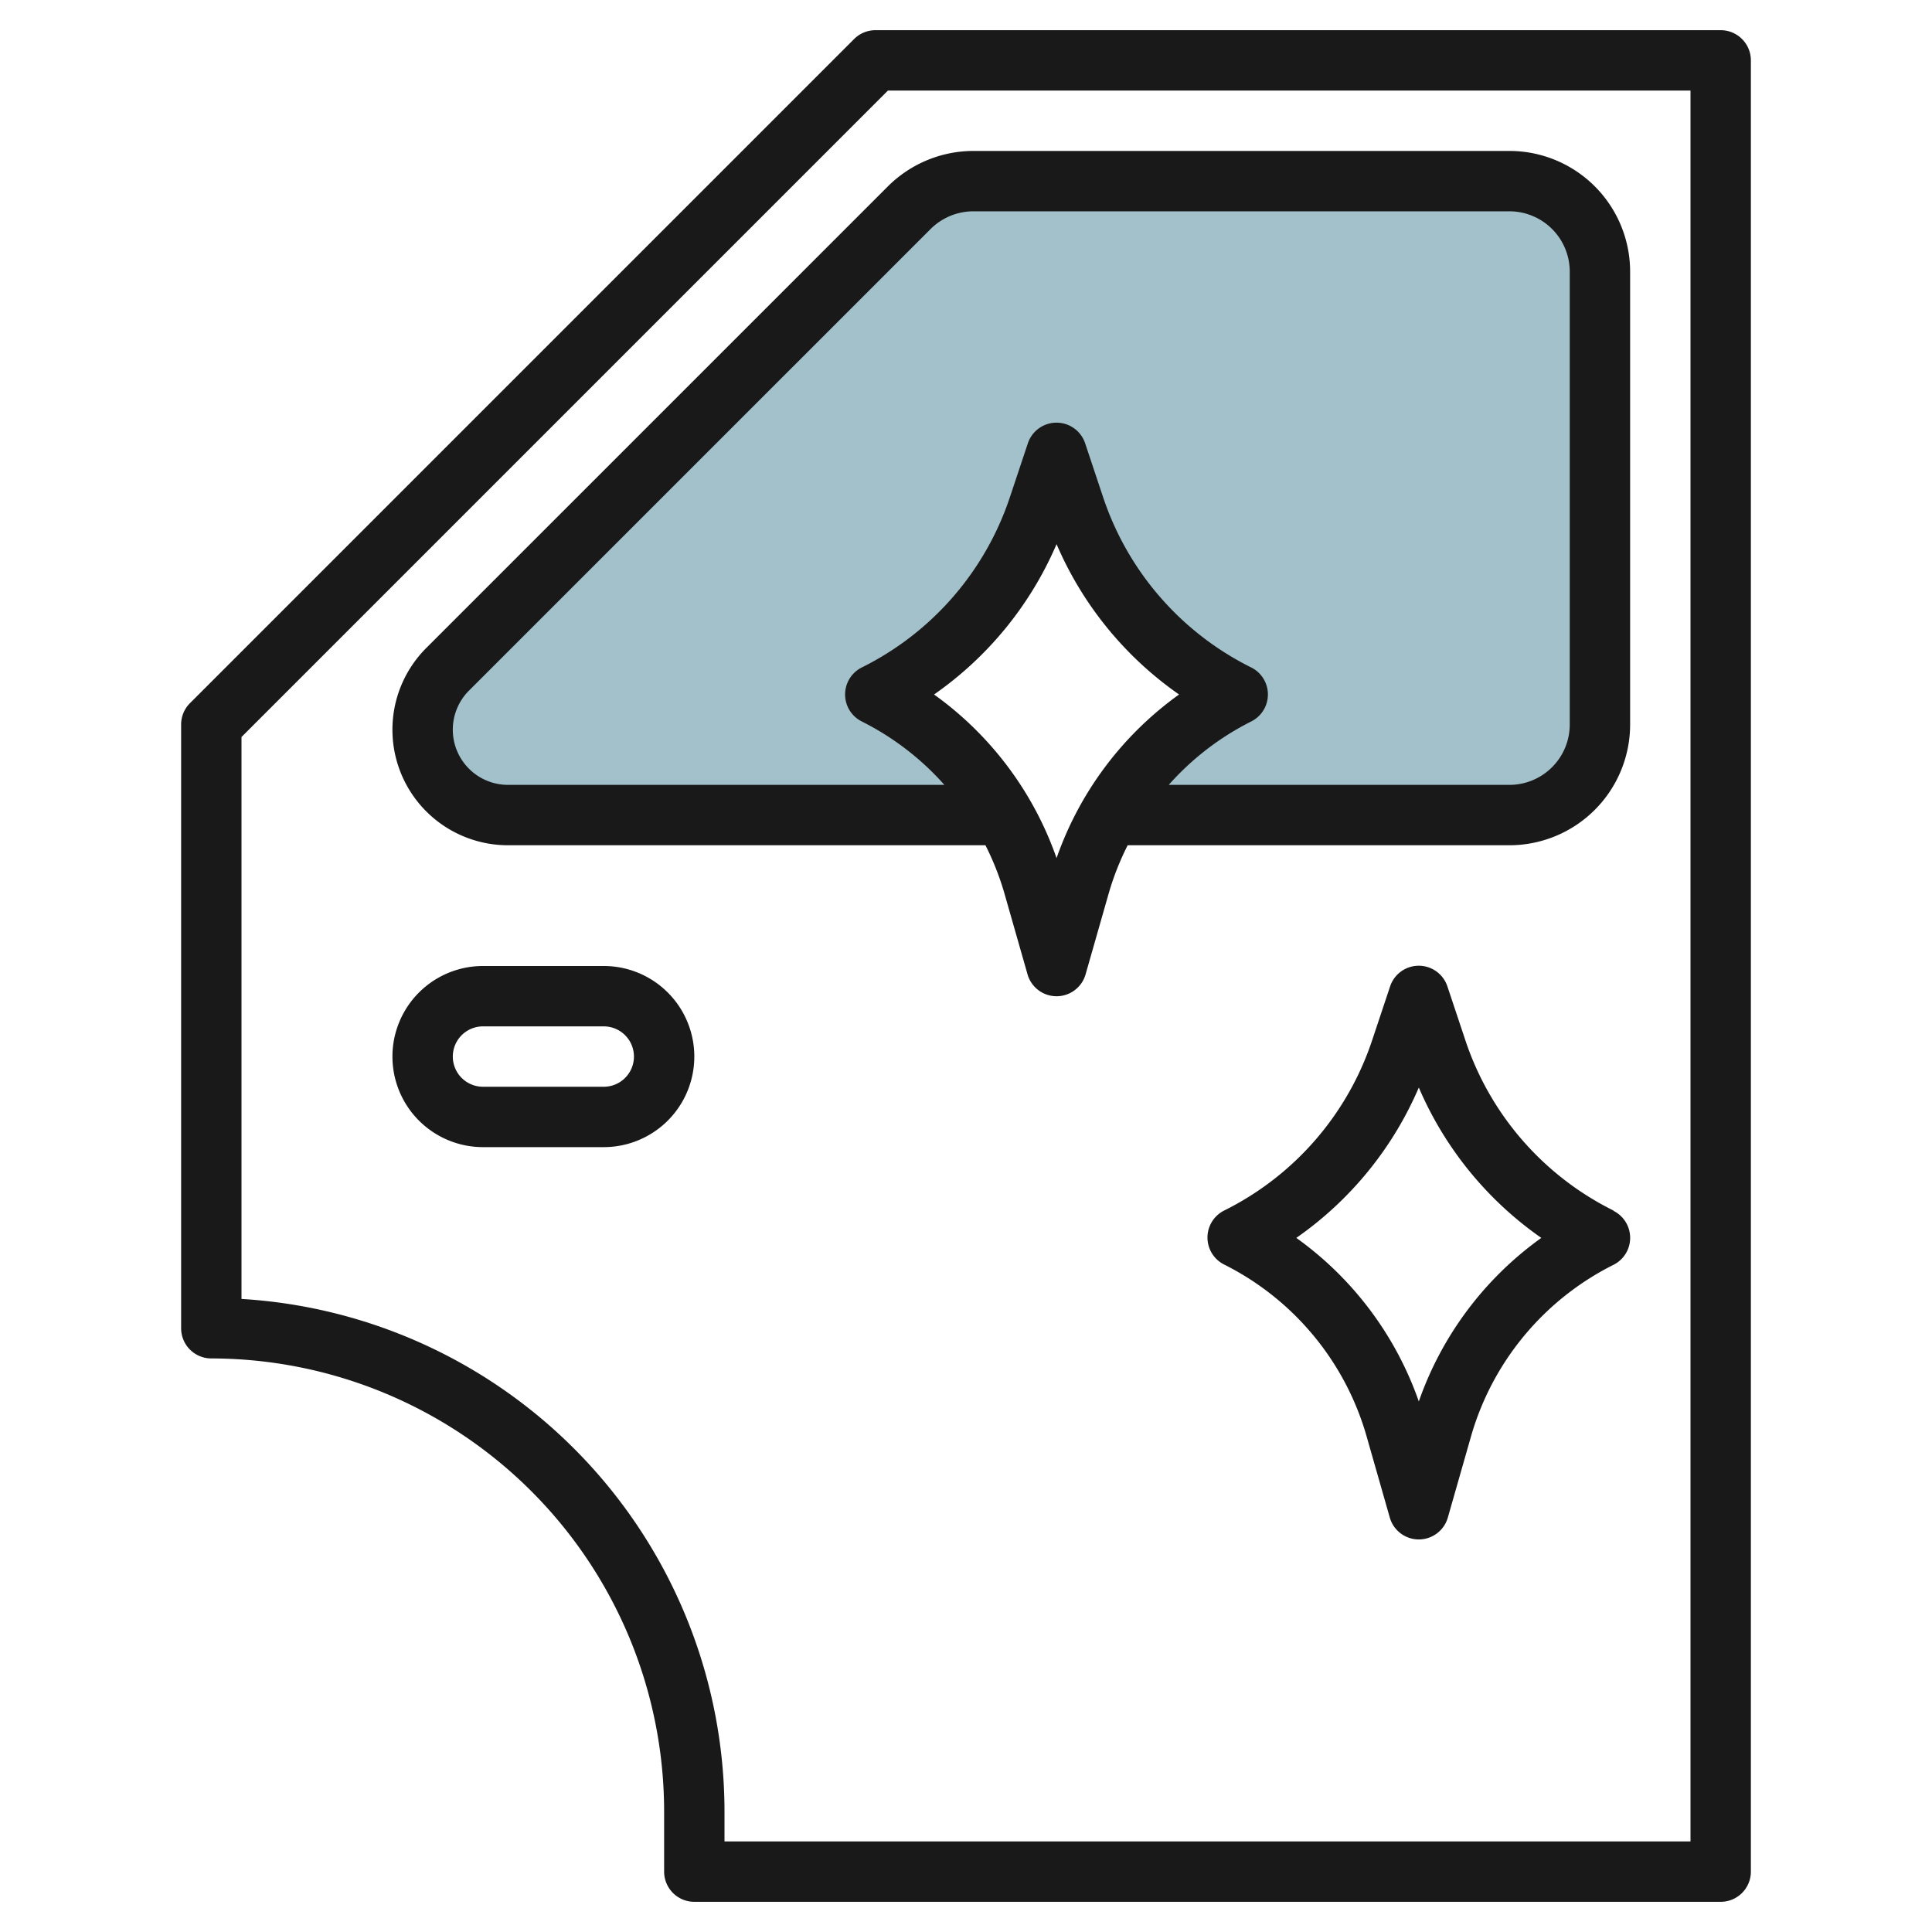
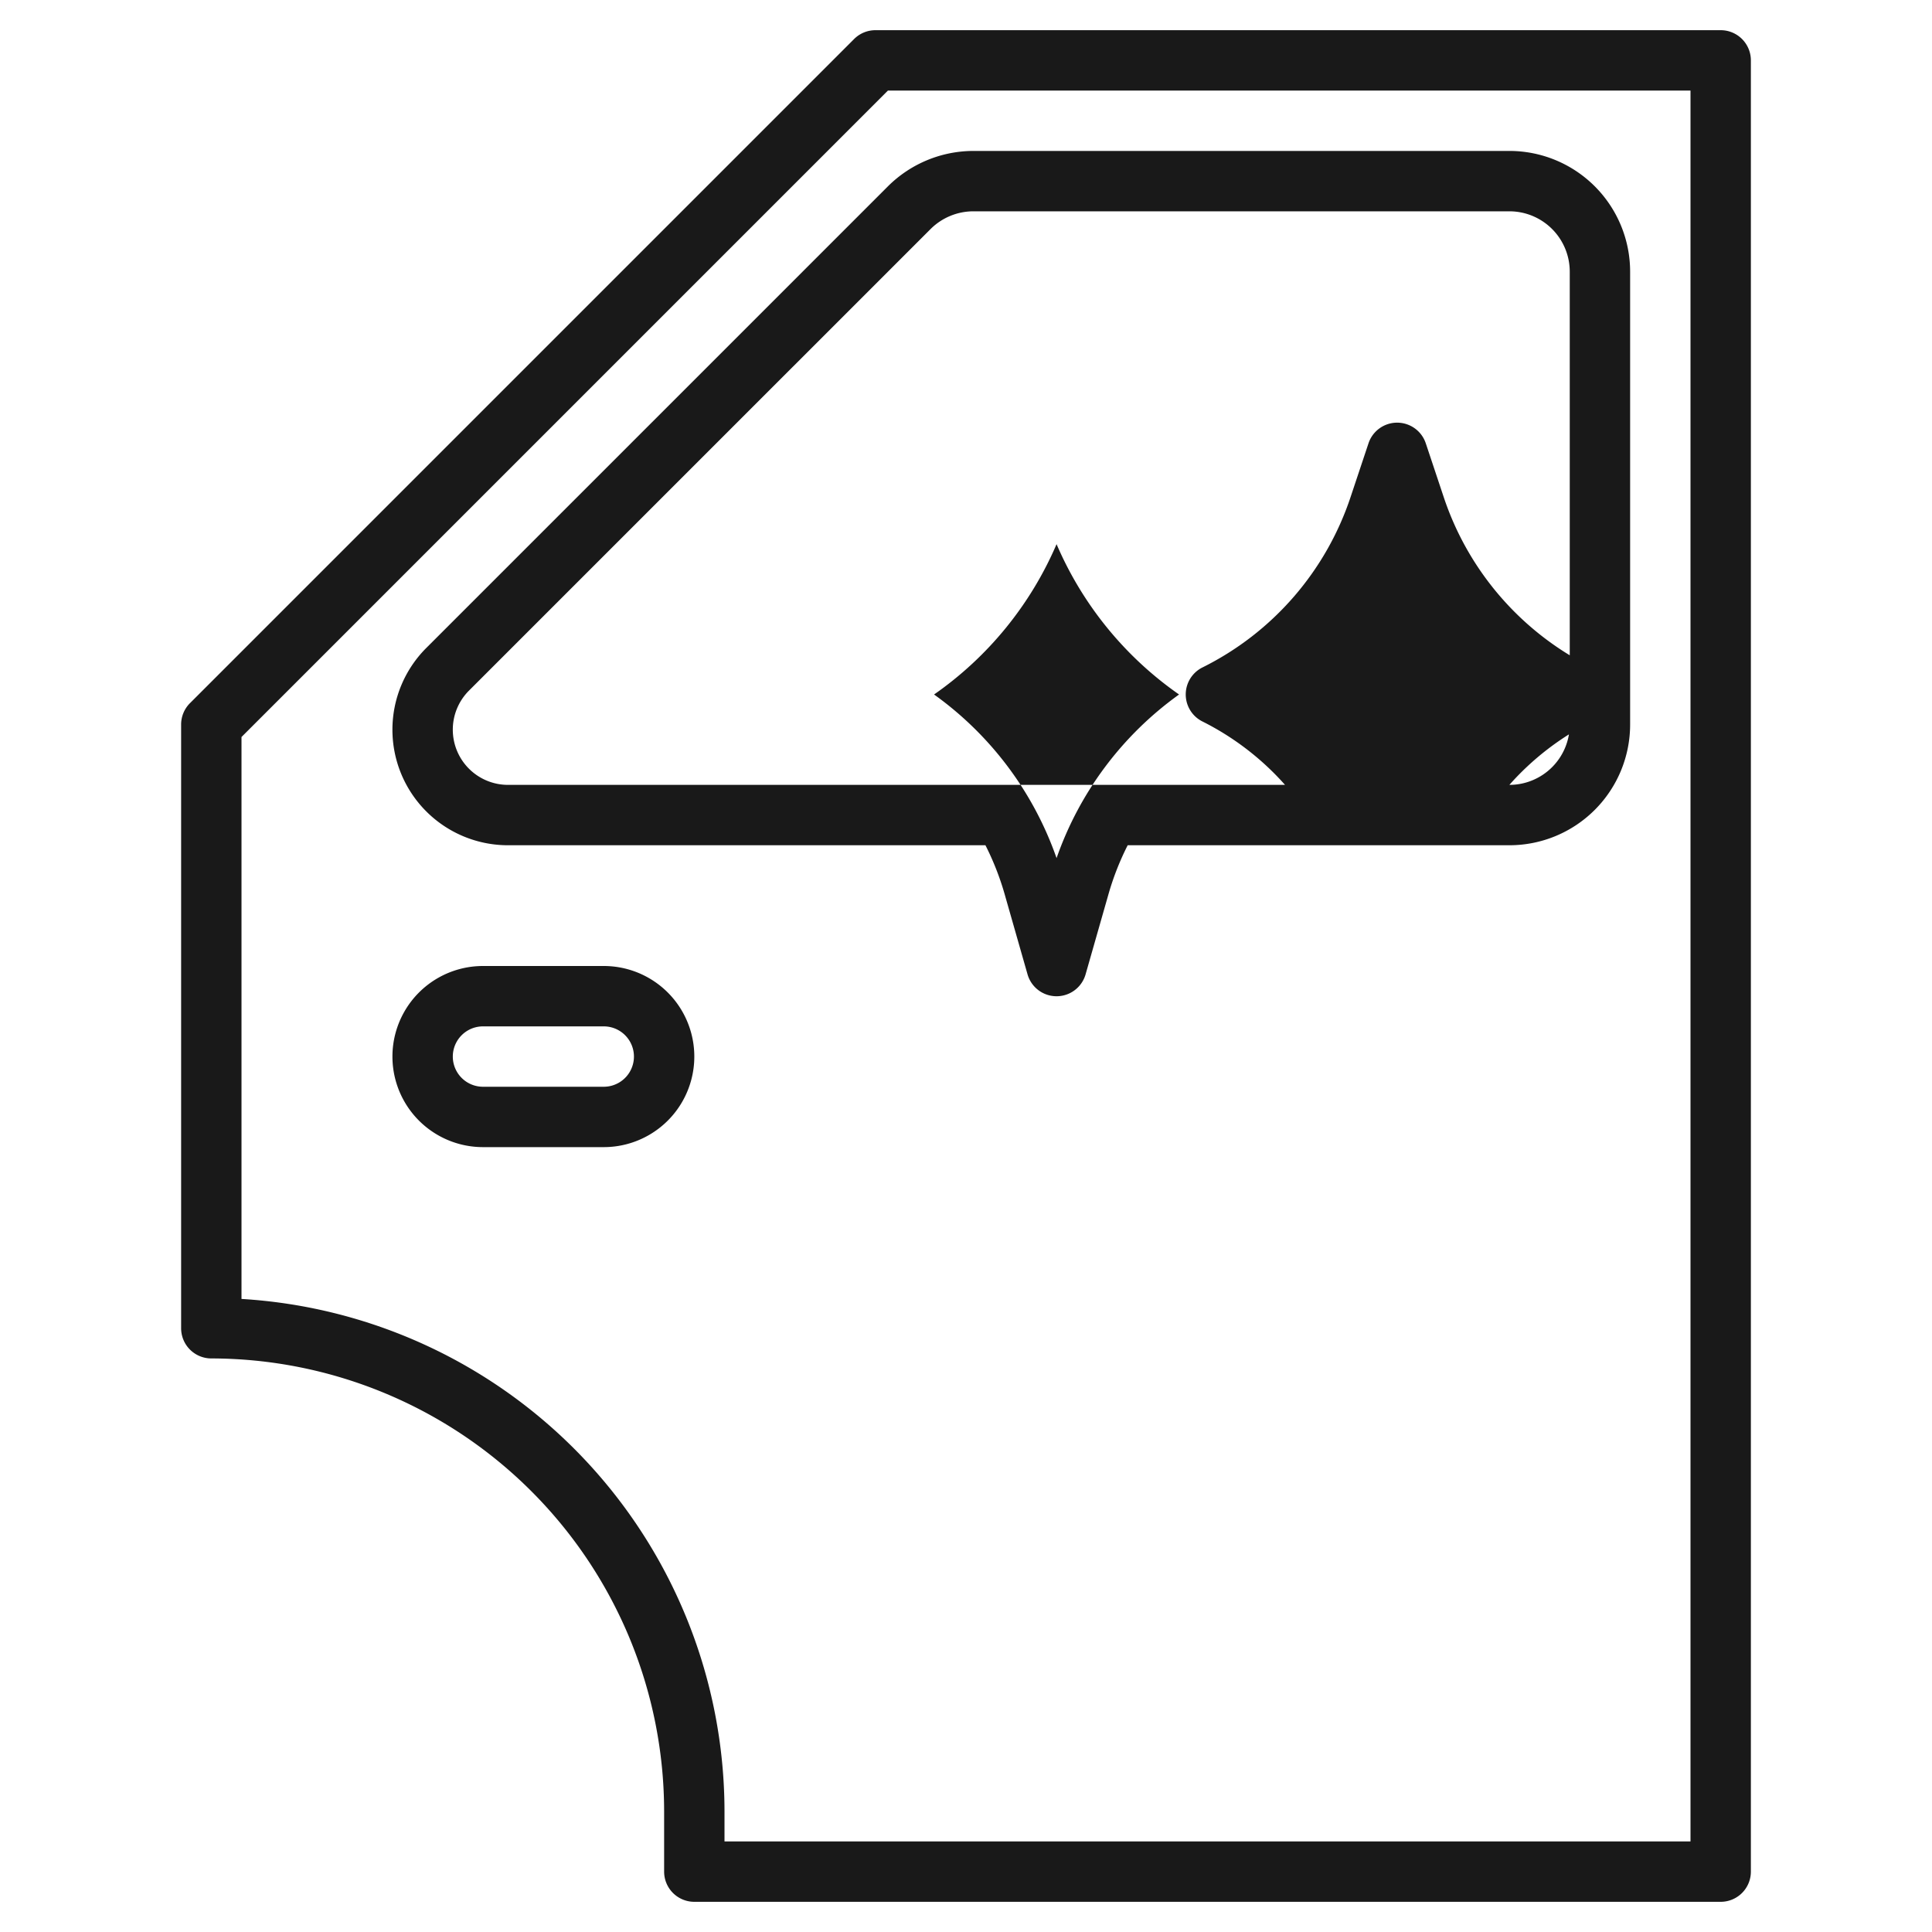
<svg xmlns="http://www.w3.org/2000/svg" id="Layer_3" height="512" viewBox="0 0 64 64" width="512" data-name="Layer 3">
-   <path d="m50 6h-17.757a3 3 0 0 0 -2.122.879l-15.293 15.293a2.828 2.828 0 0 0 2 4.828h16.409a10.146 10.146 0 0 0 -4.237-4 10.8 10.8 0 0 0 5.414-6.243l.586-1.757.586 1.757a10.8 10.8 0 0 0 5.414 6.243 10.152 10.152 0 0 0 -4.237 4h13.237a3 3 0 0 0 3-3v-15a3 3 0 0 0 -3-3z" fill="#a3c1ca" />
  <g fill="#191919">
-     <path d="m33.267 29.575.771 2.7a1 1 0 0 0 1.924 0l.771-2.7a9.136 9.136 0 0 1 .623-1.575h12.644a4 4 0 0 0 4-4v-15a4 4 0 0 0 -4-4h-17.758a4.022 4.022 0 0 0 -2.828 1.172l-15.293 15.293a3.828 3.828 0 0 0 2.707 6.535h15.816a9.136 9.136 0 0 1 .623 1.575zm1.733-1.149a11.214 11.214 0 0 0 -4.058-5.42 11.683 11.683 0 0 0 4.058-4.98 11.677 11.677 0 0 0 4.058 4.98 11.214 11.214 0 0 0 -4.058 5.42zm-18.172-2.426a1.829 1.829 0 0 1 -1.293-3.122l15.293-15.292a2.011 2.011 0 0 1 1.414-.586h17.758a2 2 0 0 1 2 2v15a2 2 0 0 1 -2 2h-11.284a9.125 9.125 0 0 1 2.731-2.1 1 1 0 0 0 0-1.79 9.73 9.73 0 0 1 -4.913-5.664l-.586-1.757a1 1 0 0 0 -1.9 0l-.586 1.757a9.73 9.73 0 0 1 -4.913 5.664 1 1 0 0 0 0 1.79 9.125 9.125 0 0 1 2.735 2.1z" />
-     <path d="m53.447 40.1a9.724 9.724 0 0 1 -4.913-5.664l-.586-1.757a1 1 0 0 0 -1.9 0l-.586 1.757a9.724 9.724 0 0 1 -4.909 5.664 1 1 0 0 0 0 1.79 9.186 9.186 0 0 1 4.714 5.679l.771 2.7a1 1 0 0 0 1.924 0l.771-2.7a9.183 9.183 0 0 1 4.714-5.669 1 1 0 0 0 0-1.79zm-6.447 6.325a11.208 11.208 0 0 0 -4.058-5.418 11.68 11.68 0 0 0 4.058-4.981 11.68 11.68 0 0 0 4.058 4.981 11.2 11.2 0 0 0 -4.058 5.418z" />
+     <path d="m33.267 29.575.771 2.7a1 1 0 0 0 1.924 0l.771-2.7a9.136 9.136 0 0 1 .623-1.575h12.644a4 4 0 0 0 4-4v-15a4 4 0 0 0 -4-4h-17.758a4.022 4.022 0 0 0 -2.828 1.172l-15.293 15.293a3.828 3.828 0 0 0 2.707 6.535h15.816a9.136 9.136 0 0 1 .623 1.575zm1.733-1.149a11.214 11.214 0 0 0 -4.058-5.42 11.683 11.683 0 0 0 4.058-4.98 11.677 11.677 0 0 0 4.058 4.98 11.214 11.214 0 0 0 -4.058 5.42zm-18.172-2.426a1.829 1.829 0 0 1 -1.293-3.122l15.293-15.292a2.011 2.011 0 0 1 1.414-.586h17.758a2 2 0 0 1 2 2v15a2 2 0 0 1 -2 2a9.125 9.125 0 0 1 2.731-2.1 1 1 0 0 0 0-1.79 9.73 9.73 0 0 1 -4.913-5.664l-.586-1.757a1 1 0 0 0 -1.9 0l-.586 1.757a9.73 9.73 0 0 1 -4.913 5.664 1 1 0 0 0 0 1.79 9.125 9.125 0 0 1 2.735 2.1z" />
    <path d="m23 63h34a1 1 0 0 0 1-1v-60a1 1 0 0 0 -1-1h-28a1 1 0 0 0 -.707.293l-22 22a1 1 0 0 0 -.293.707v20a1 1 0 0 0 1 1 15.017 15.017 0 0 1 15 15v2a1 1 0 0 0 1 1zm-15-19.971v-18.615l21.414-21.414h26.586v58h-32v-1a17.023 17.023 0 0 0 -16-16.971z" />
    <path d="m20 32h-4a3 3 0 0 0 0 6h4a3 3 0 0 0 0-6zm0 4h-4a1 1 0 0 1 0-2h4a1 1 0 0 1 0 2z" />
  </g>
</svg>